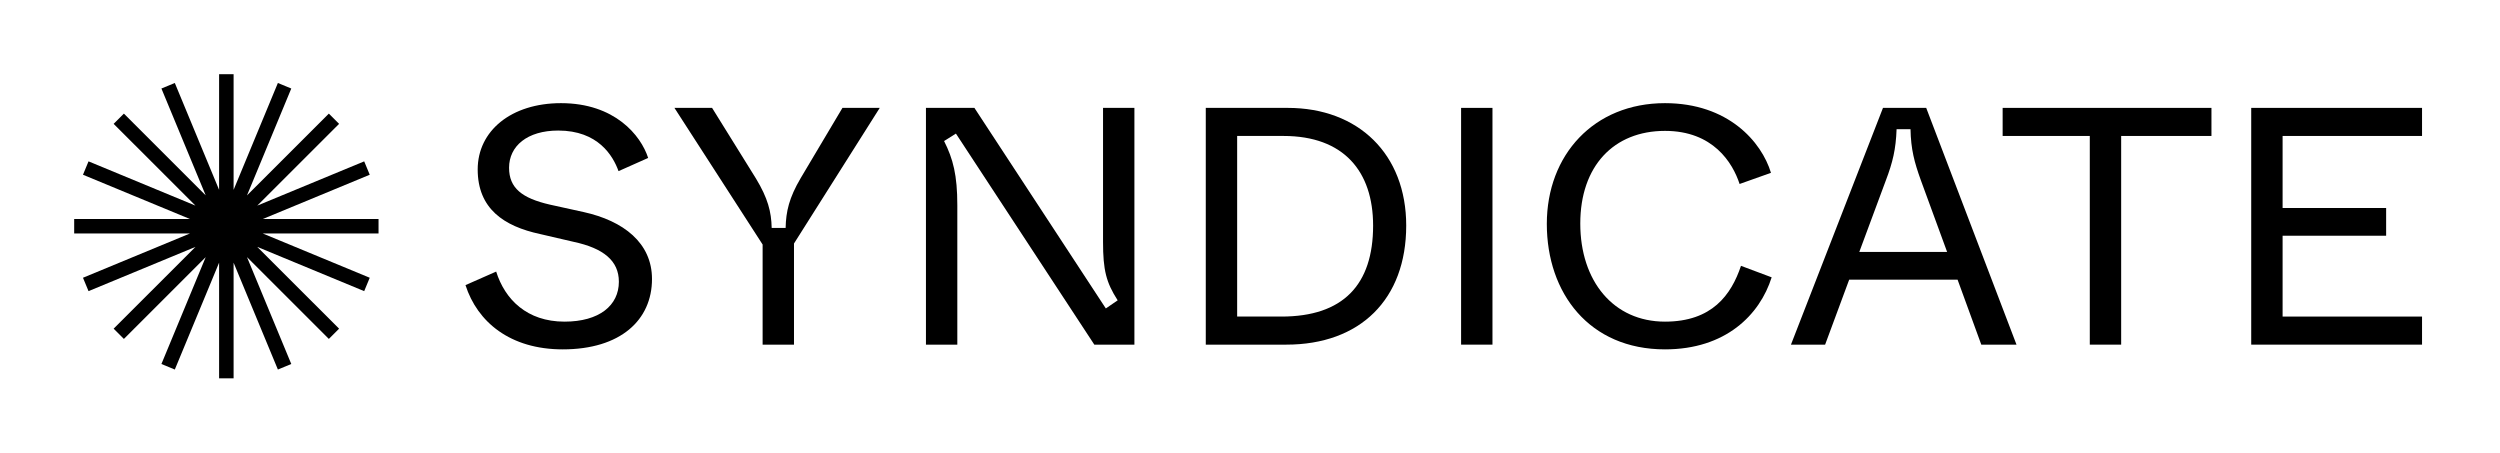
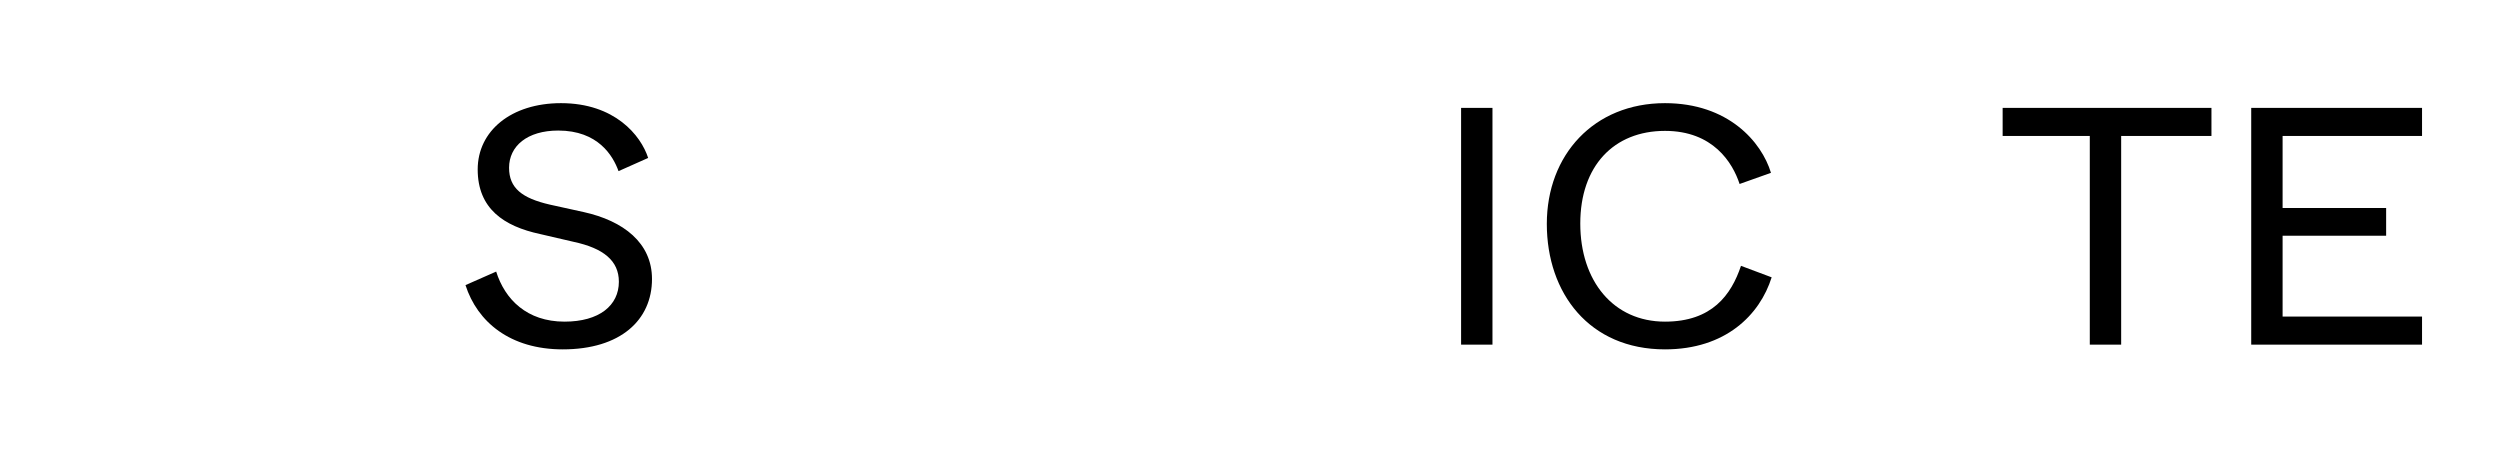
<svg xmlns="http://www.w3.org/2000/svg" width="337" height="61" viewBox="0 0 337 61" fill="none">
-   <path fill-rule="evenodd" clip-rule="evenodd" d="M34.679 27.717L45.709 16.695L44.328 15.315L33.292 26.343L39.264 11.933L37.459 11.186L31.489 25.591V10H29.535V25.593L23.564 11.186L21.759 11.933L27.729 26.336L16.7 15.315L15.318 16.695L26.348 27.718L11.934 21.752L11.186 23.555L25.602 29.522H10V31.475H25.602L11.186 37.441L11.934 39.245L26.354 33.277L15.318 44.305L16.7 45.686L27.729 34.663L21.759 49.067L23.564 49.814L29.535 35.407V51H31.489V35.409L37.459 49.814L39.264 49.067L33.292 34.657L44.328 45.686L45.709 44.305L34.674 33.277L49.093 39.245L49.84 37.441L35.424 31.475H51.027V29.522H35.424L49.84 23.555L49.093 21.752L34.679 27.717Z" fill="black" />
  <path d="M75.858 47.095C83.659 47.095 87.889 43.129 87.889 37.612C87.889 32.734 84.035 29.77 78.678 28.585L74.12 27.582C70.361 26.716 68.622 25.348 68.622 22.613C68.622 19.695 71.066 17.598 75.248 17.598C80.605 17.598 82.625 20.971 83.378 23.069L87.372 21.291C86.384 18.236 82.861 13.905 75.624 13.905C68.904 13.905 64.393 17.643 64.393 22.84C64.393 28.129 67.918 30.5 72.805 31.549L77.316 32.597C81.357 33.463 83.424 35.15 83.424 37.977C83.424 41.168 80.793 43.357 76.094 43.357C71.018 43.357 68.058 40.348 66.884 36.609L62.748 38.433C64.346 43.402 68.764 47.095 75.858 47.095Z" fill="black" />
-   <path d="M107.03 46.457V32.825L118.59 14.543H113.562L107.923 24.026C106.372 26.67 105.95 28.494 105.902 30.728H104.023C103.976 28.54 103.506 26.716 101.908 24.072L95.988 14.543H90.913L102.801 32.962V46.457H107.03Z" fill="black" />
-   <path d="M129.047 46.457V27.673C129.047 23.616 128.483 21.427 127.261 19.011L128.859 18.008L147.514 46.457H152.918V14.543H148.689V32.597C148.689 36.427 149.112 38.068 150.662 40.484L149.065 41.579L131.35 14.543H124.818V46.457H129.047Z" fill="black" />
-   <path d="M173.394 46.457C183.356 46.457 189.558 40.348 189.558 30.409C189.558 20.789 183.121 14.543 173.581 14.543H162.539V46.457H173.394ZM166.768 18.327H173.017C181.147 18.327 185.095 23.114 185.095 30.409C185.095 38.387 181.054 42.673 172.735 42.673H166.768V18.327Z" fill="black" />
  <path d="M201.185 46.457V14.543H196.956V46.457H201.185Z" fill="black" />
  <path d="M224.441 47.095C232.617 47.095 237.222 42.445 238.82 37.384L234.685 35.834C233.369 39.755 230.784 43.357 224.441 43.357C217.486 43.357 213.022 37.886 213.022 30.135C213.022 22.385 217.533 17.643 224.441 17.643C230.926 17.643 233.557 21.929 234.497 24.801L238.726 23.297C237.458 19.102 232.946 13.905 224.441 13.905C214.854 13.905 208.511 20.88 208.511 30.181C208.511 39.527 214.244 47.095 224.441 47.095Z" fill="black" />
-   <path d="M271.824 46.457L259.653 14.543H253.826L241.421 46.457H246.026L249.268 37.703H263.883L267.078 46.457H271.824ZM254.202 24.345C255.142 21.883 255.565 20.105 255.659 17.415H257.538C257.586 20.105 258.055 21.883 258.948 24.345L262.473 33.965H250.631L254.202 24.345Z" fill="black" />
  <path d="M285.933 46.457V18.327H298.104V14.543H269.956V18.327H281.704V46.457H285.933Z" fill="black" />
  <path d="M326.491 46.457V42.673H307.694V31.776H321.651V28.038H307.694V18.327H326.491V14.543H303.465V46.457H326.491Z" fill="black" />
</svg>